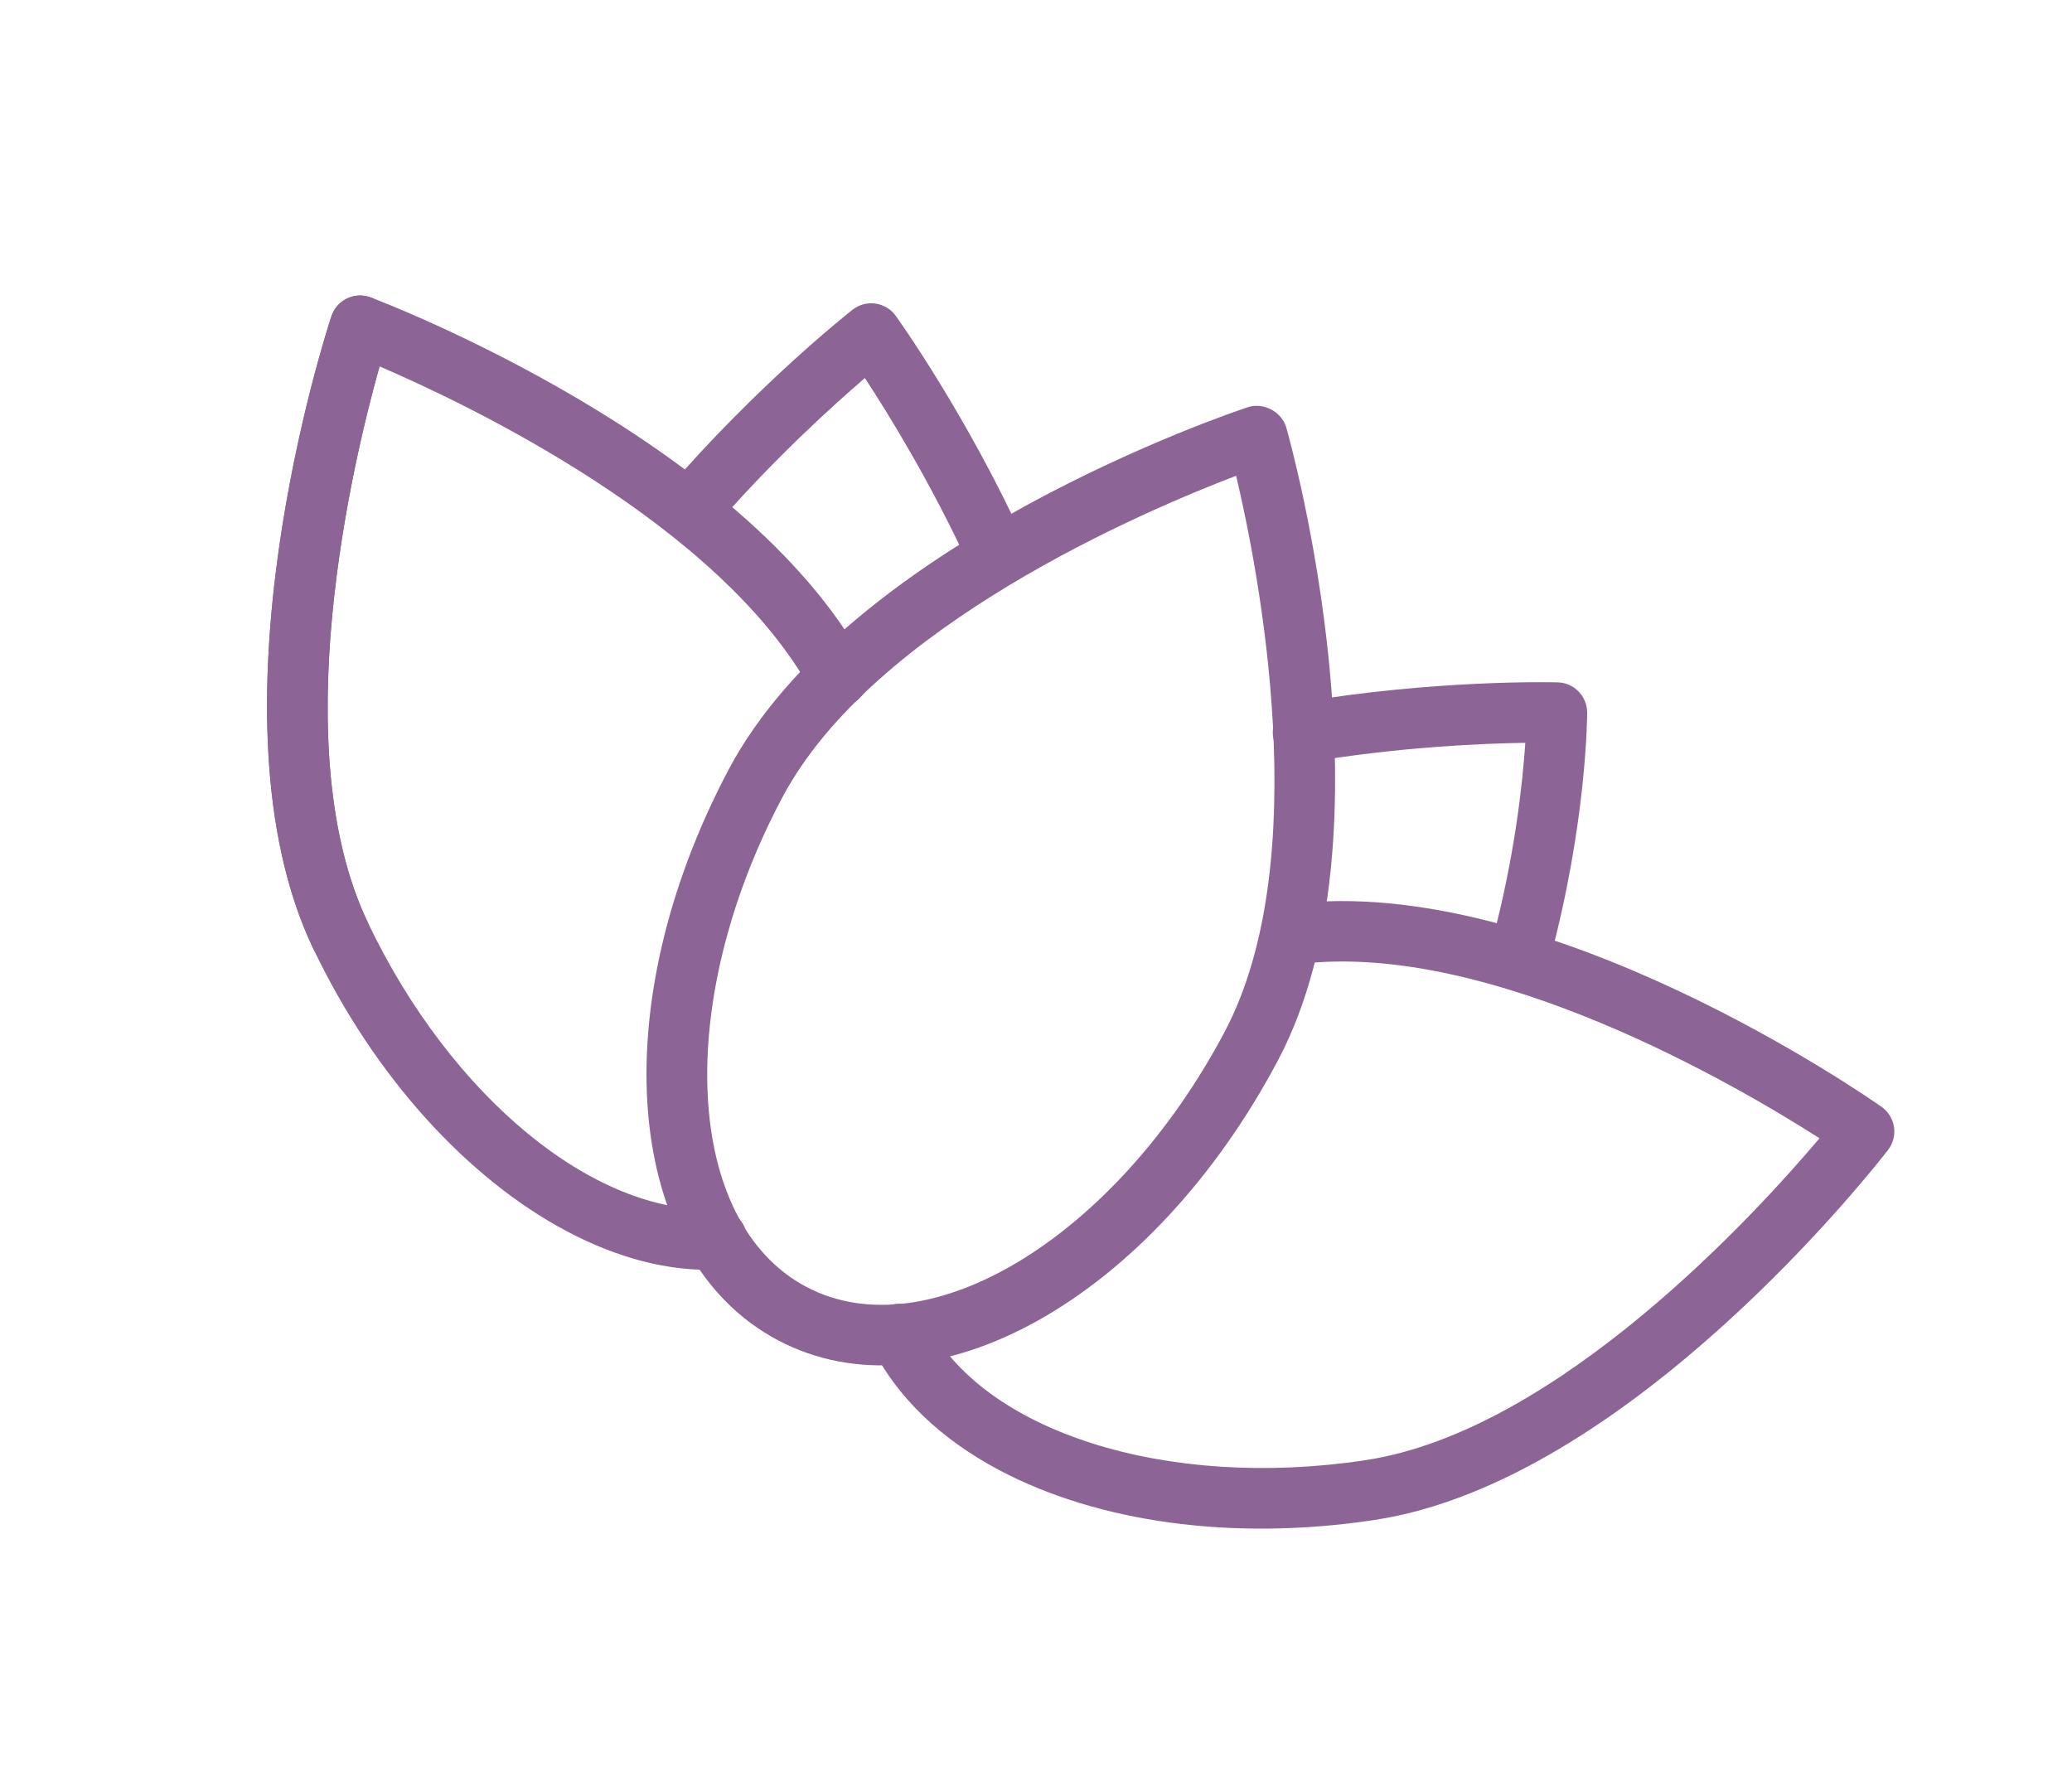
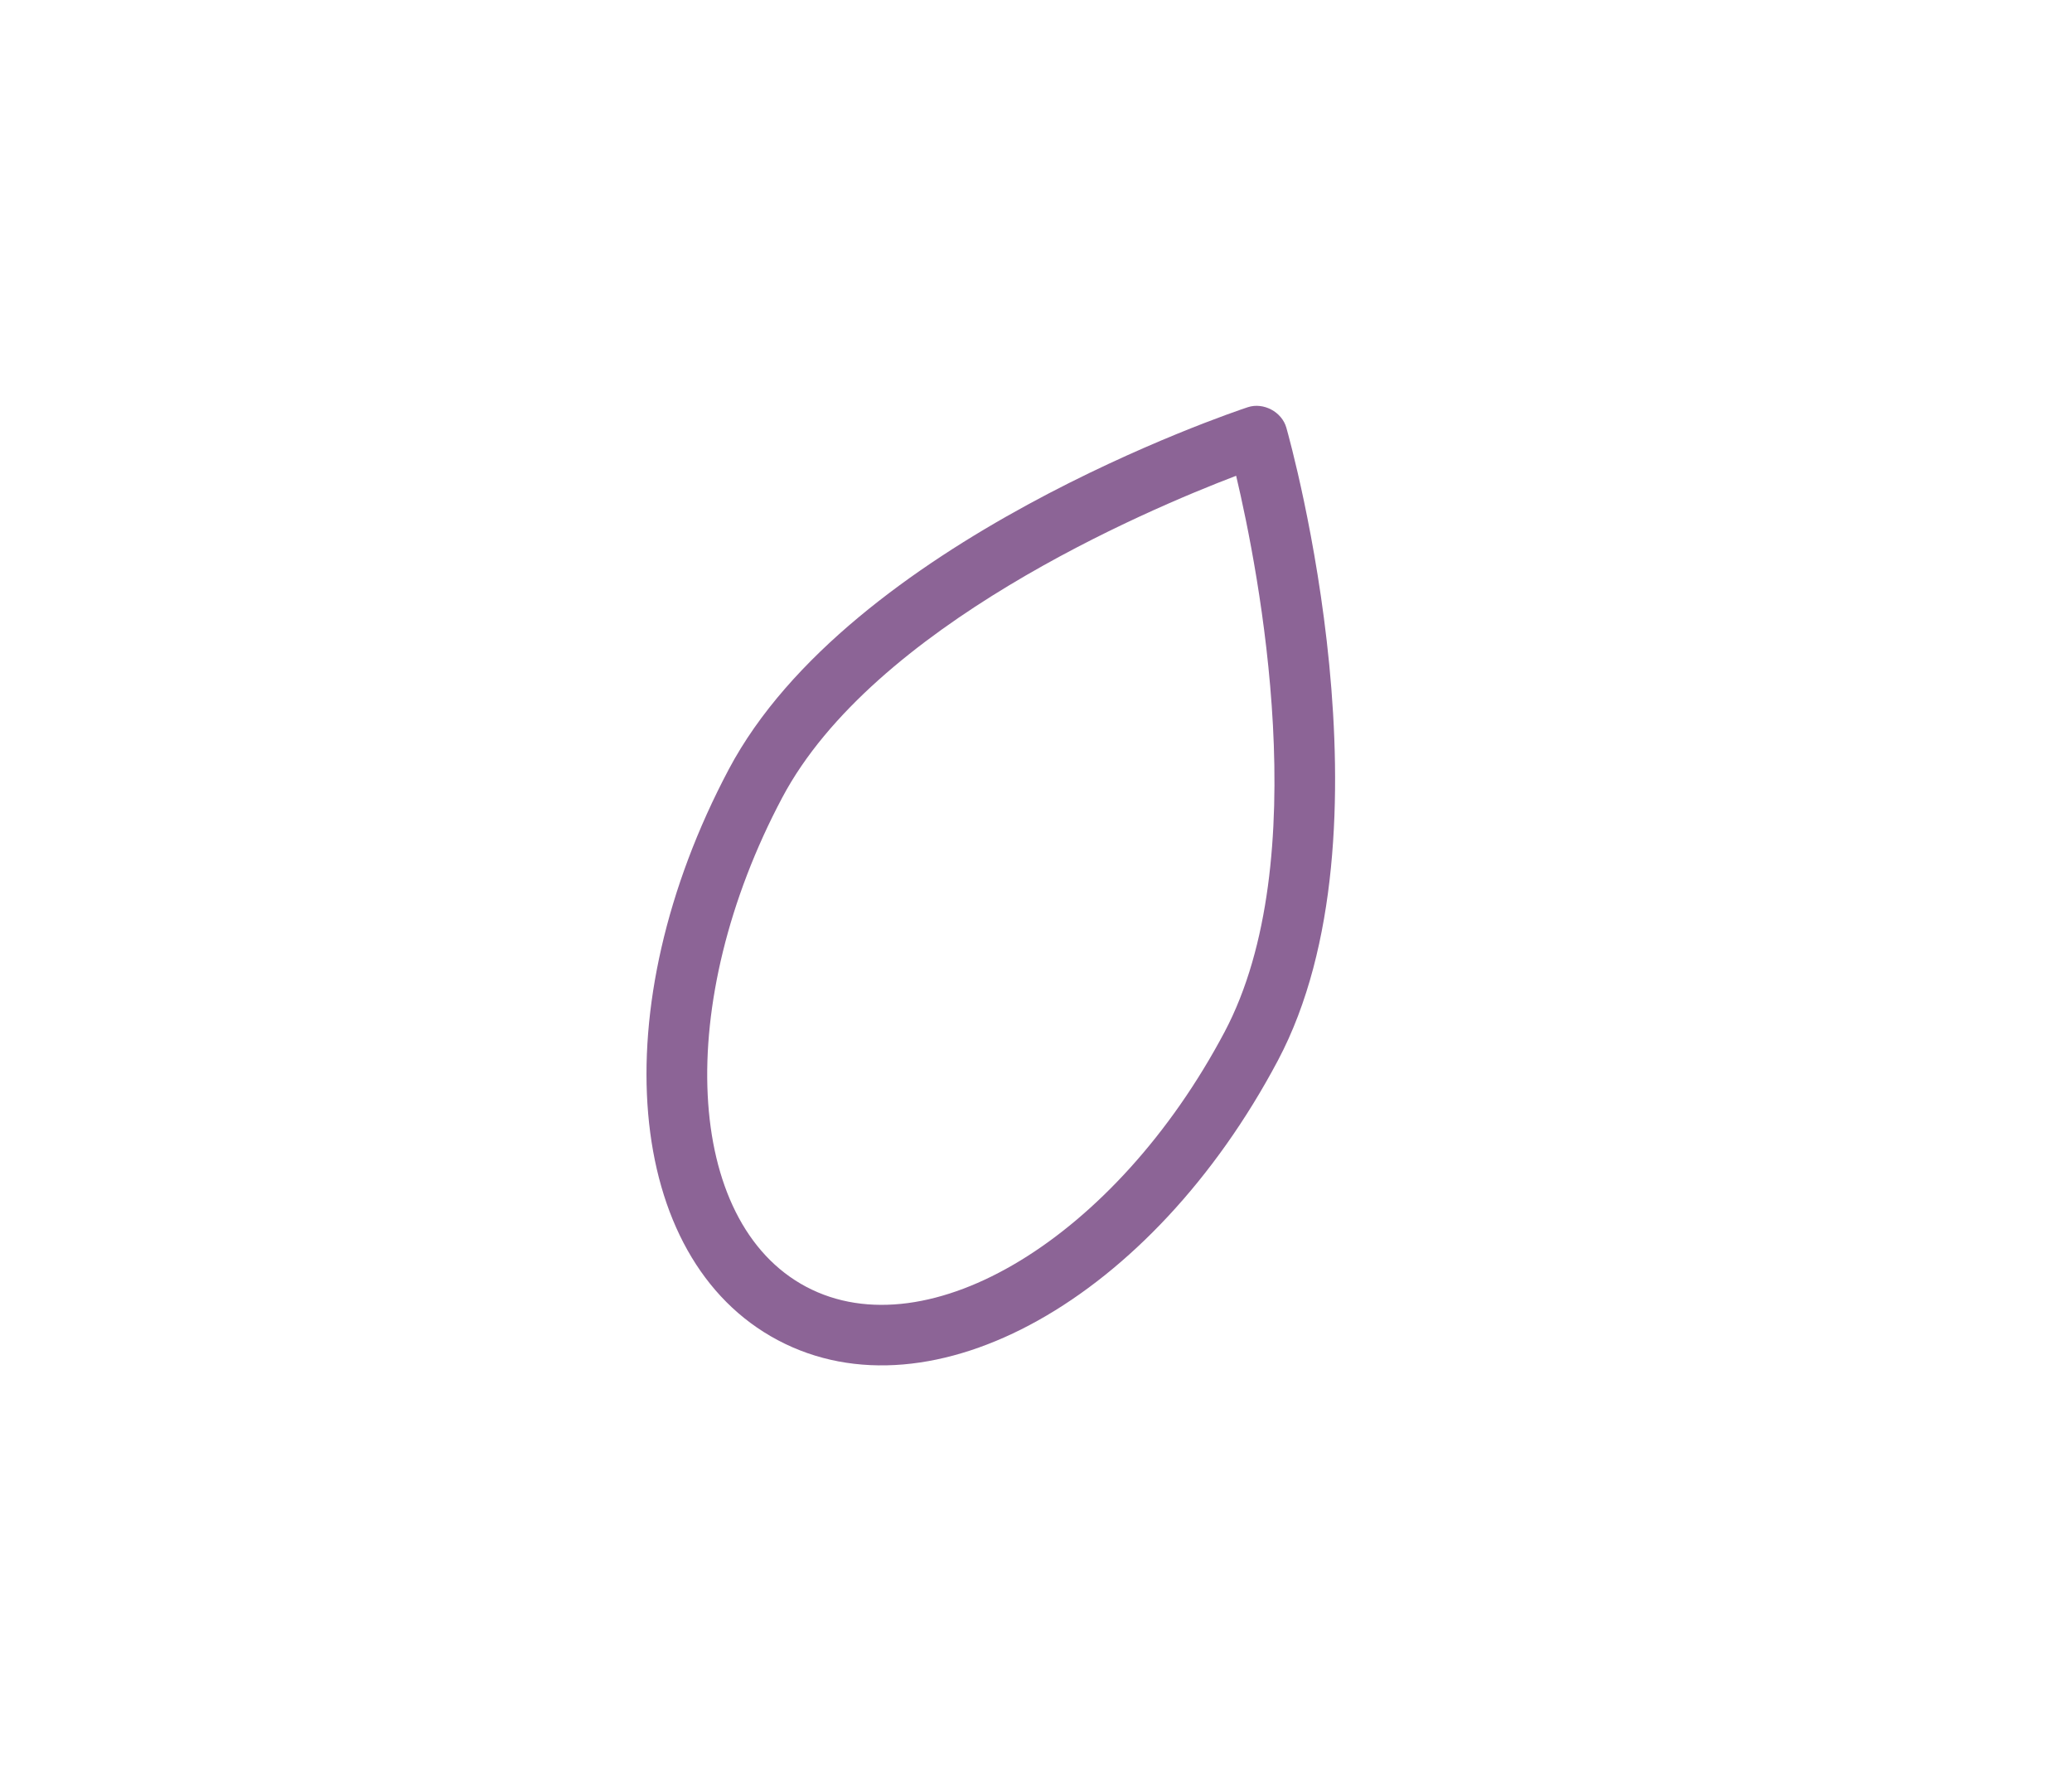
<svg xmlns="http://www.w3.org/2000/svg" width="91" height="78" viewBox="0 0 91 78" fill="none">
-   <path d="M14.338 42.273C14.095 42.145 13.89 41.94 13.762 41.674C8.865 31.431 14.32 14.602 14.555 13.891C14.784 13.195 15.535 12.816 16.231 13.046C16.927 13.276 17.306 14.026 17.077 14.723C17.023 14.887 11.723 31.252 16.158 40.529C16.474 41.19 16.194 41.984 15.533 42.3C15.138 42.487 14.697 42.464 14.338 42.273Z" fill="#8C6496" />
-   <path d="M43.891 64.573C41.363 63.233 39.413 61.407 38.303 59.185C37.975 58.529 38.241 57.731 38.897 57.404C39.553 57.075 40.35 57.341 40.678 57.998C43.117 62.88 51.232 65.459 59.974 64.133C68.41 62.855 77.131 53.287 79.91 49.995C76.338 47.709 65.465 41.318 57.074 42.341C56.345 42.431 55.684 41.912 55.595 41.184C55.506 40.455 56.025 39.793 56.753 39.705C67.906 38.346 82.037 48.193 82.634 48.613C82.93 48.822 83.127 49.142 83.182 49.499C83.236 49.858 83.141 50.222 82.92 50.509C82.462 51.102 71.592 65.06 60.373 66.759C54.084 67.713 48.163 66.838 43.891 64.573Z" fill="#8C6496" />
-   <path d="M24.894 54.079C20.576 51.791 16.467 47.339 13.762 41.673C8.866 31.431 14.321 14.603 14.556 13.891C14.669 13.547 14.918 13.264 15.244 13.108C15.572 12.952 15.947 12.937 16.287 13.065C16.95 13.315 32.634 19.33 37.975 29.093C38.326 29.736 38.091 30.543 37.447 30.895C36.804 31.247 35.998 31.012 35.645 30.368C31.626 23.021 20.509 17.743 16.671 16.094C15.505 20.239 12.477 32.826 16.16 40.528C19.807 48.17 26.087 53.343 31.429 53.111C32.162 53.078 32.782 53.648 32.814 54.38C32.846 55.112 32.278 55.733 31.545 55.764C29.381 55.859 27.109 55.254 24.894 54.079Z" fill="#8C6496" />
-   <path d="M29.652 23.58C29.566 23.534 29.483 23.478 29.407 23.412C28.851 22.933 28.789 22.095 29.268 21.54C33.27 16.896 37.274 13.736 37.443 13.604C37.727 13.38 38.091 13.283 38.449 13.334C38.808 13.385 39.13 13.579 39.341 13.873C39.466 14.047 42.445 18.212 45.008 23.81C45.314 24.477 45.02 25.265 44.353 25.57C43.686 25.876 42.899 25.583 42.593 24.916C40.923 21.268 39.031 18.201 37.985 16.605C36.542 17.843 33.884 20.25 31.279 23.273C30.867 23.752 30.187 23.864 29.652 23.58Z" fill="#8C6496" />
-   <path d="M66.171 42.938C65.636 42.655 65.348 42.03 65.512 41.42C66.53 37.633 66.874 34.364 66.99 32.626C65.103 32.655 61.458 32.806 57.447 33.48C56.724 33.601 56.039 33.114 55.918 32.391C55.796 31.668 56.284 30.983 57.007 30.861C63.078 29.84 68.198 29.965 68.414 29.971C69.133 29.991 69.706 30.579 69.706 31.3C69.706 31.496 69.681 36.145 68.078 42.11C67.888 42.818 67.159 43.238 66.451 43.047C66.35 43.021 66.258 42.984 66.171 42.938Z" fill="#8C6496" />
  <path d="M34.163 58.864C27.4 55.279 26.454 44.267 32.006 33.792C37.32 23.768 54.089 18.122 54.8 17.886C55.488 17.658 56.297 18.087 56.495 18.785C56.699 19.505 61.439 36.552 56.125 46.577C50.572 57.052 40.926 62.449 34.163 58.864ZM54.29 20.897C50.264 22.431 38.349 27.498 34.353 35.036C29.579 44.042 30.051 53.679 35.407 56.518C40.763 59.357 49.004 54.339 53.778 45.333C57.779 37.786 55.281 25.088 54.29 20.897Z" fill="#8C6496" />
</svg>